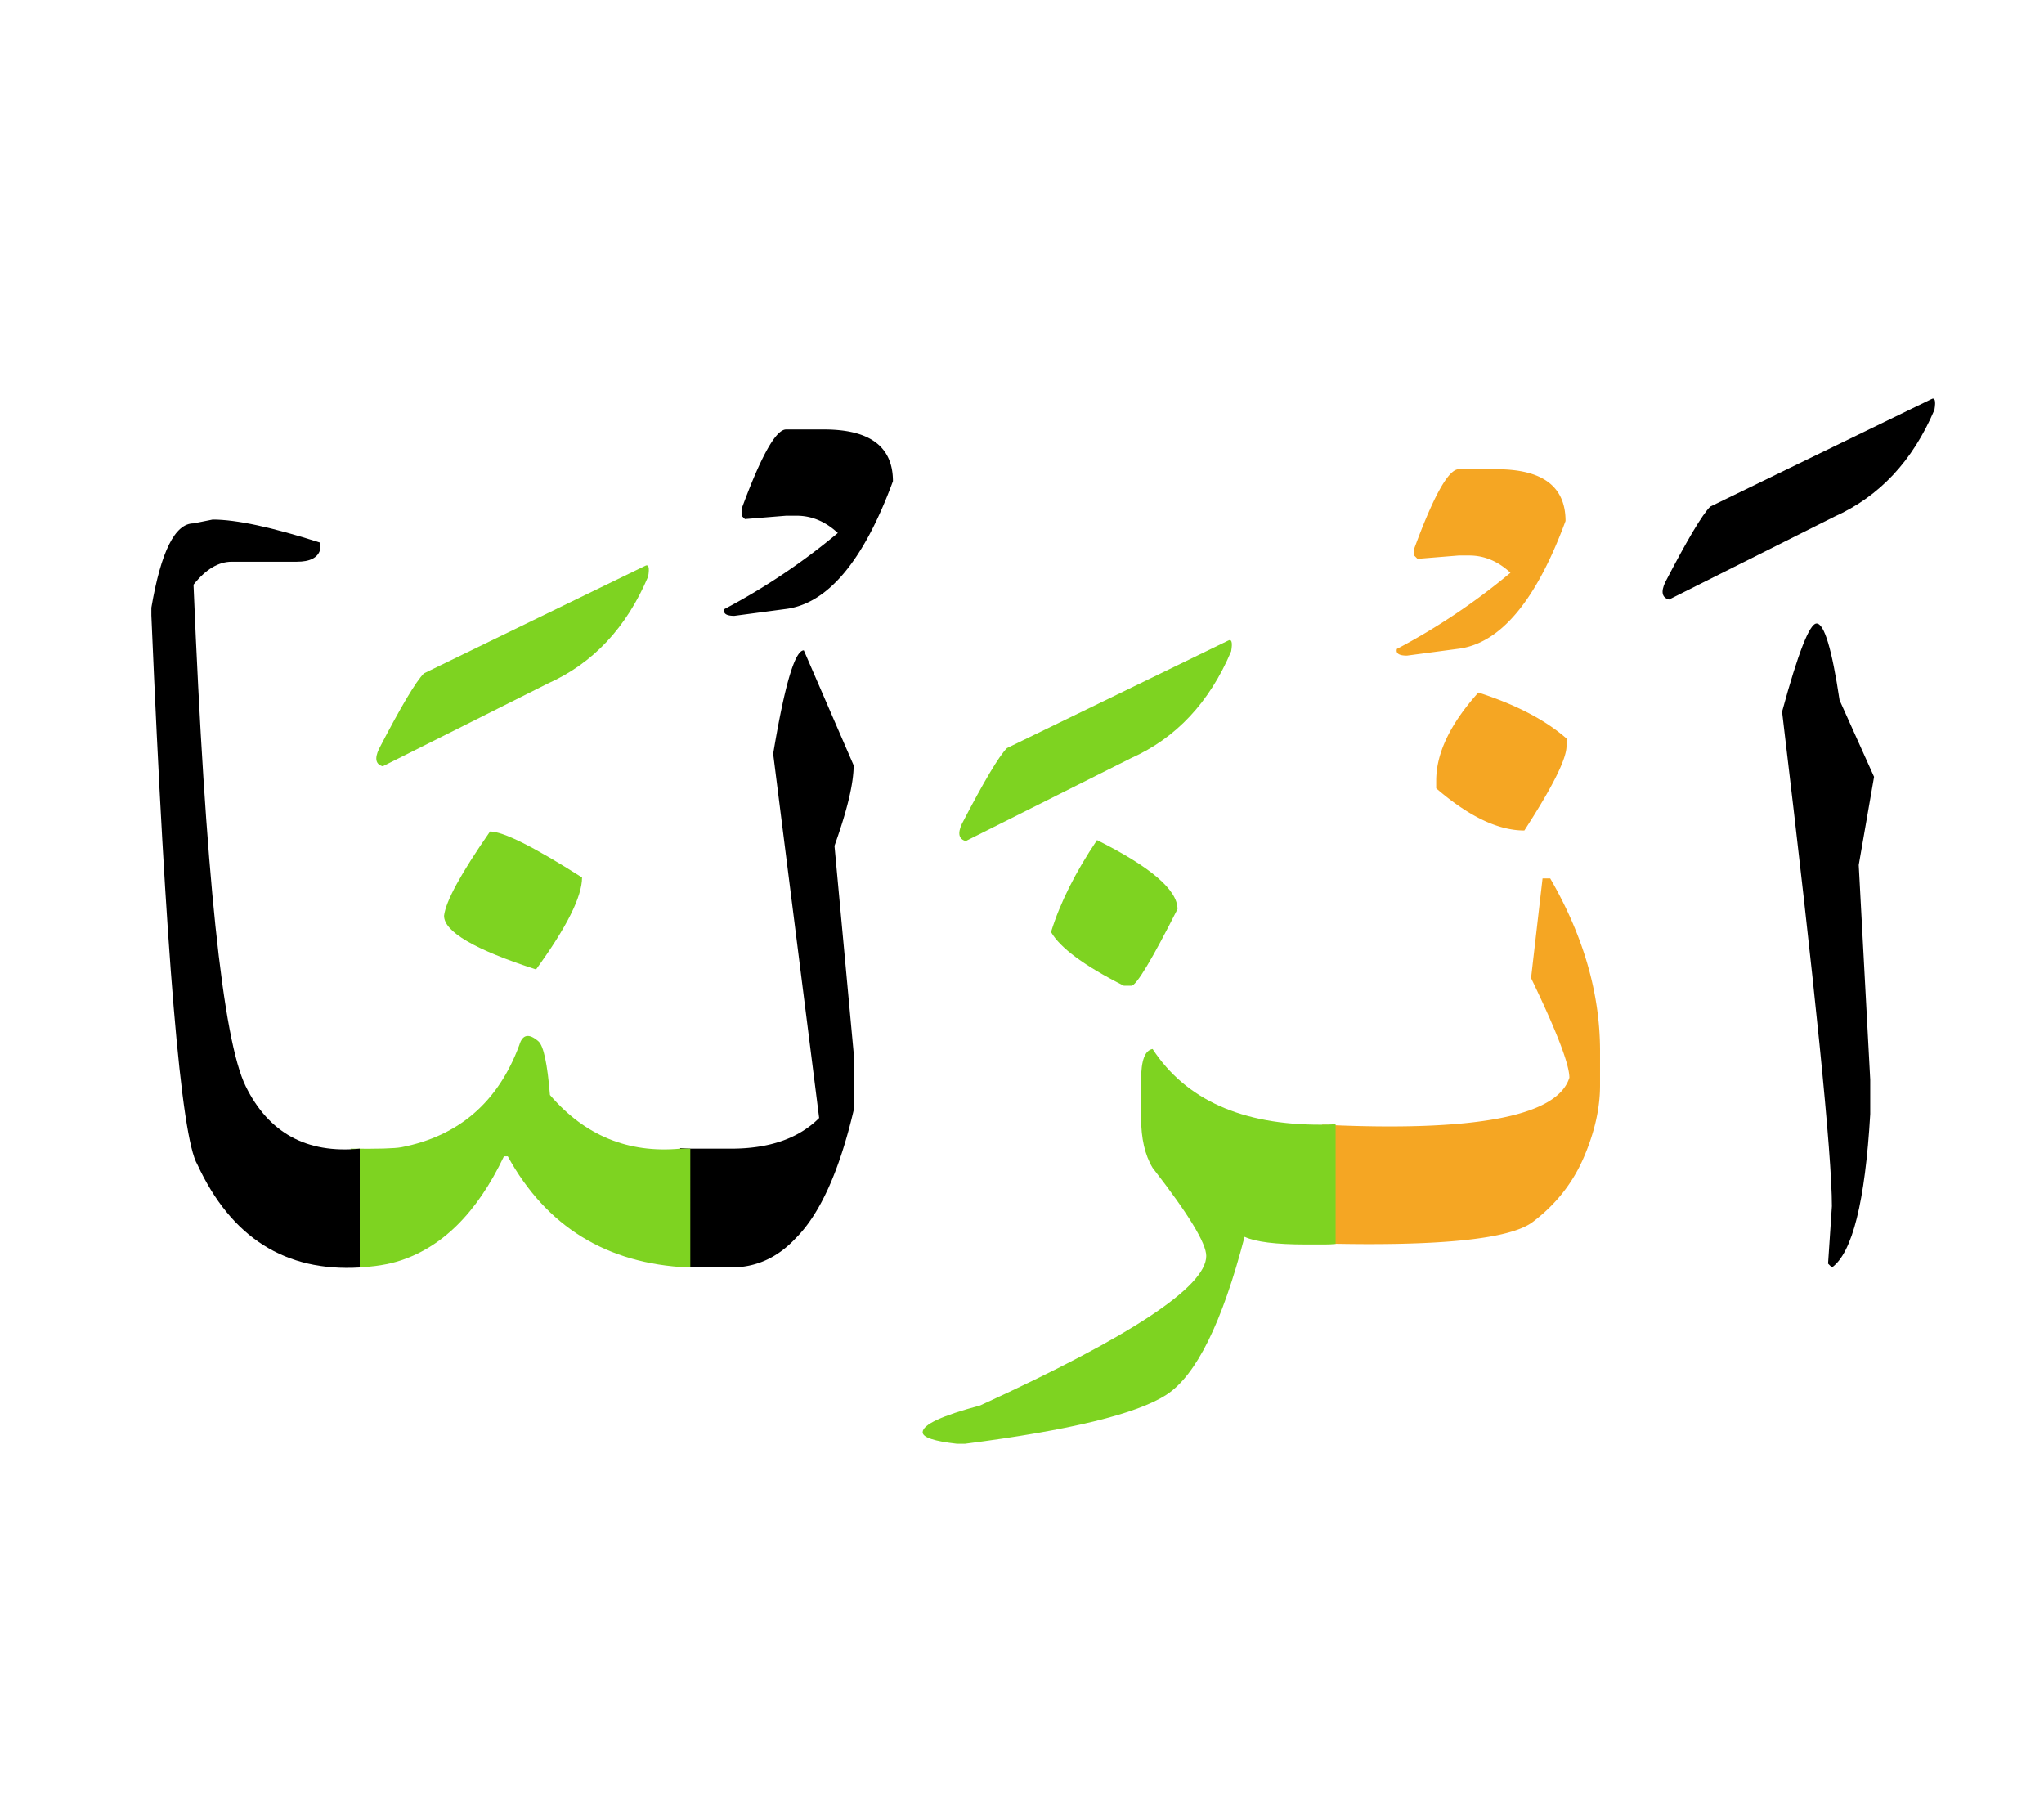
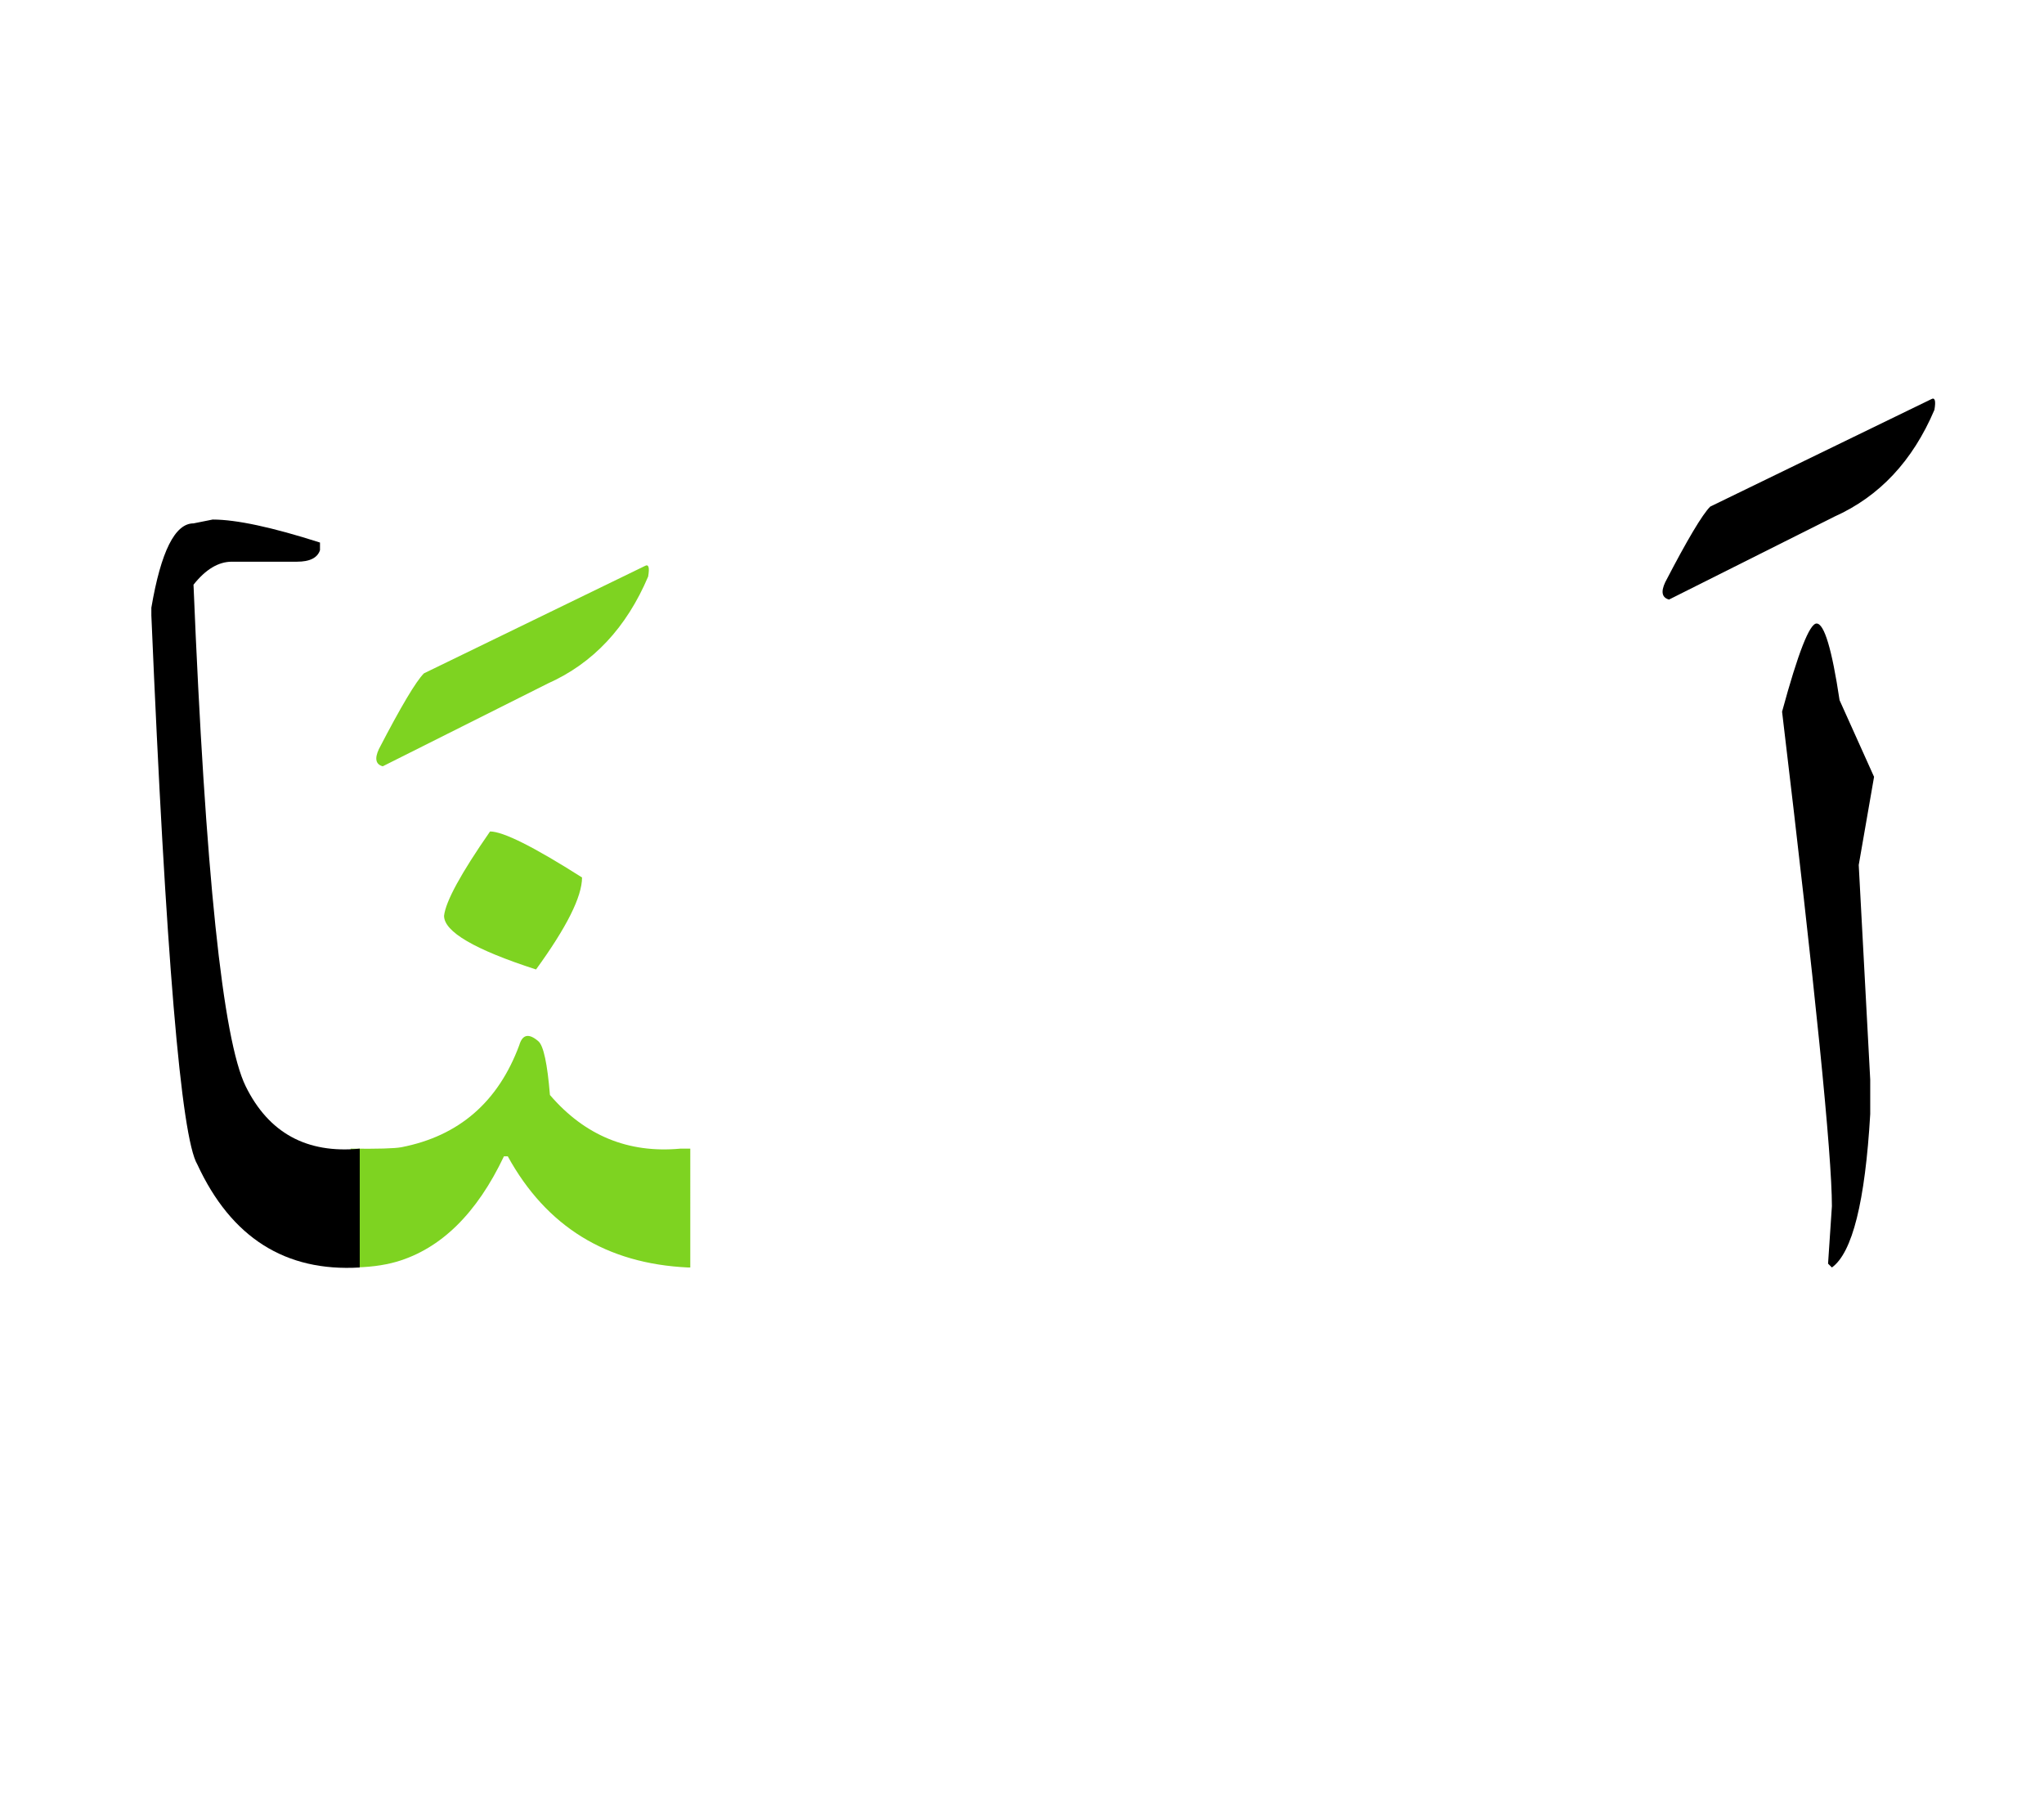
<svg xmlns="http://www.w3.org/2000/svg" width="250" height="220">
  <g fill="none" fill-rule="evenodd">
    <path d="M222.184 76.25c.937 0 1.875 3.125 2.812 9.375L229.215 95l-1.875 10.781 1.406 26.25v4.219c-.625 10.703-2.187 16.953-4.687 18.75l-.47-.469.47-7.031c0-6.328-2.032-26.484-6.094-60.469 1.953-7.187 3.36-10.781 4.219-10.781zm14.004-27.422c.468-.273.605.156.41 1.29-2.657 6.25-6.739 10.605-12.246 13.066L204.137 73.32c-.86-.234-1.016-.937-.469-2.11 2.695-5.194 4.531-8.28 5.508-9.257l27.012-13.125z" fill="#000" />
-     <path d="M180.816 84.688c4.61 1.484 8.204 3.359 10.782 5.624v.938c0 1.563-1.72 5-5.157 10.313-3.203 0-6.796-1.72-10.78-5.157v-.937c0-3.36 1.718-6.953 5.155-10.781zm-19.101 52.852c18.672.898 28.75-1.017 30.234-5.743 0-1.64-1.562-5.703-4.687-12.188l1.406-12.187h.937c4.063 7.031 6.094 14.062 6.094 21.094v4.218c0 2.813-.674 5.772-2.021 8.877-1.348 3.106-3.418 5.713-6.211 7.823-2.793 2.109-11.377 2.988-25.752 2.636v-14.53zm16.699-80.157h4.629c5.625 0 8.437 2.11 8.437 6.328-3.632 9.844-8.046 15.059-13.242 15.644l-6.152.82c-.977 0-1.387-.273-1.23-.82a79.152 79.152 0 0013.886-9.316c-1.523-1.406-3.203-2.11-5.039-2.11h-1.289l-5.039.41-.41-.41v-.82c2.383-6.484 4.2-9.726 5.45-9.726z" fill="#F5A623" />
-     <path d="M163.355 152.129c-.43.039-.859.059-1.289.059h-2.343c-3.672 0-6.172-.313-7.5-.938-2.735 10.508-5.918 16.943-9.551 19.307-3.633 2.363-11.856 4.365-24.668 6.006h-.938c-2.812-.313-4.218-.782-4.218-1.407 0-.937 2.343-2.031 7.03-3.281 18.438-8.438 27.657-14.531 27.657-18.281 0-1.563-2.187-5.156-6.562-10.781-.938-1.563-1.407-3.594-1.407-6.094v-4.688c0-2.344.47-3.593 1.407-3.75 4.062 6.211 10.937 9.297 20.625 9.258.586 0 1.172-.02 1.757-.059v14.649zm-29.179-49.395c6.562 3.282 9.844 6.094 9.844 8.438-3.125 6.172-5 9.297-5.625 9.375h-.938c-4.805-2.422-7.773-4.61-8.906-6.563 1.094-3.554 2.969-7.304 5.625-11.25zm15.996-24.374c.469-.274.605.156.41 1.288-2.656 6.25-6.738 10.606-12.246 13.067l-20.215 10.137c-.86-.235-1.016-.938-.469-2.11 2.696-5.195 4.532-8.281 5.508-9.258l27.012-13.125z" fill="#7ED321" />
-     <path d="M83.2 140.41c.546.04 1.132.059 1.757.059h4.453c4.688 0 8.281-1.25 10.781-3.75l-5.625-44.531c1.407-8.438 2.657-12.657 3.75-12.657l6.094 14.063c0 2.187-.781 5.468-2.344 9.844l2.344 25.312v7.031c-1.758 7.461-4.12 12.676-7.09 15.645-2.226 2.383-4.863 3.574-7.91 3.574h-3.984c-.781 0-1.524-.02-2.227-.059v-14.53zm12.948-87.89h4.63c5.624 0 8.437 2.109 8.437 6.328-3.633 9.843-8.047 15.058-13.242 15.644l-6.153.82c-.976 0-1.386-.273-1.23-.82a79.152 79.152 0 0013.887-9.316c-1.524-1.406-3.204-2.11-5.04-2.11h-1.289l-5.039.41-.41-.41v-.82c2.383-6.484 4.2-9.726 5.45-9.726z" fill="#000" />
    <path d="M42.887 140.469c3.32.039 5.39-.02 6.21-.176 7.032-1.367 11.837-5.527 14.415-12.48.39-1.329 1.172-1.485 2.343-.47.625.548 1.094 2.735 1.407 6.563 4.258 4.961 9.57 7.149 15.937 6.563h1.23V155h-.292c-9.961-.469-17.305-5-22.032-13.594h-.468c-3.32 6.992-7.696 11.29-13.125 12.89-1.64.47-3.516.704-5.625.704v-14.531zm17.051-38.789c1.601 0 5.351 1.875 11.25 5.625 0 2.343-1.875 6.093-5.626 11.25-7.5-2.422-11.25-4.61-11.25-6.563.196-1.758 2.07-5.195 5.626-10.312zm18.925-32.461c.469-.274.606.156.41 1.289-2.656 6.25-6.738 10.605-12.246 13.066L46.812 93.711c-.859-.234-1.015-.938-.468-2.11 2.695-5.195 4.531-8.28 5.508-9.257l27.011-13.125z" fill="#7ED321" />
    <path d="M44 155c-9.102.547-15.723-3.652-19.863-12.598-1.992-3.32-3.867-25.703-5.625-67.148v-.938c1.172-6.875 2.89-10.312 5.156-10.312l2.344-.469c2.89 0 7.265.938 13.125 2.813v.937c-.313.938-1.25 1.406-2.813 1.406h-7.969c-1.64 0-3.203.938-4.687 2.813 1.445 35.195 3.574 55.644 6.387 61.348 2.812 5.703 7.46 8.242 13.945 7.617V155z" fill="#000" />
  </g>
</svg>